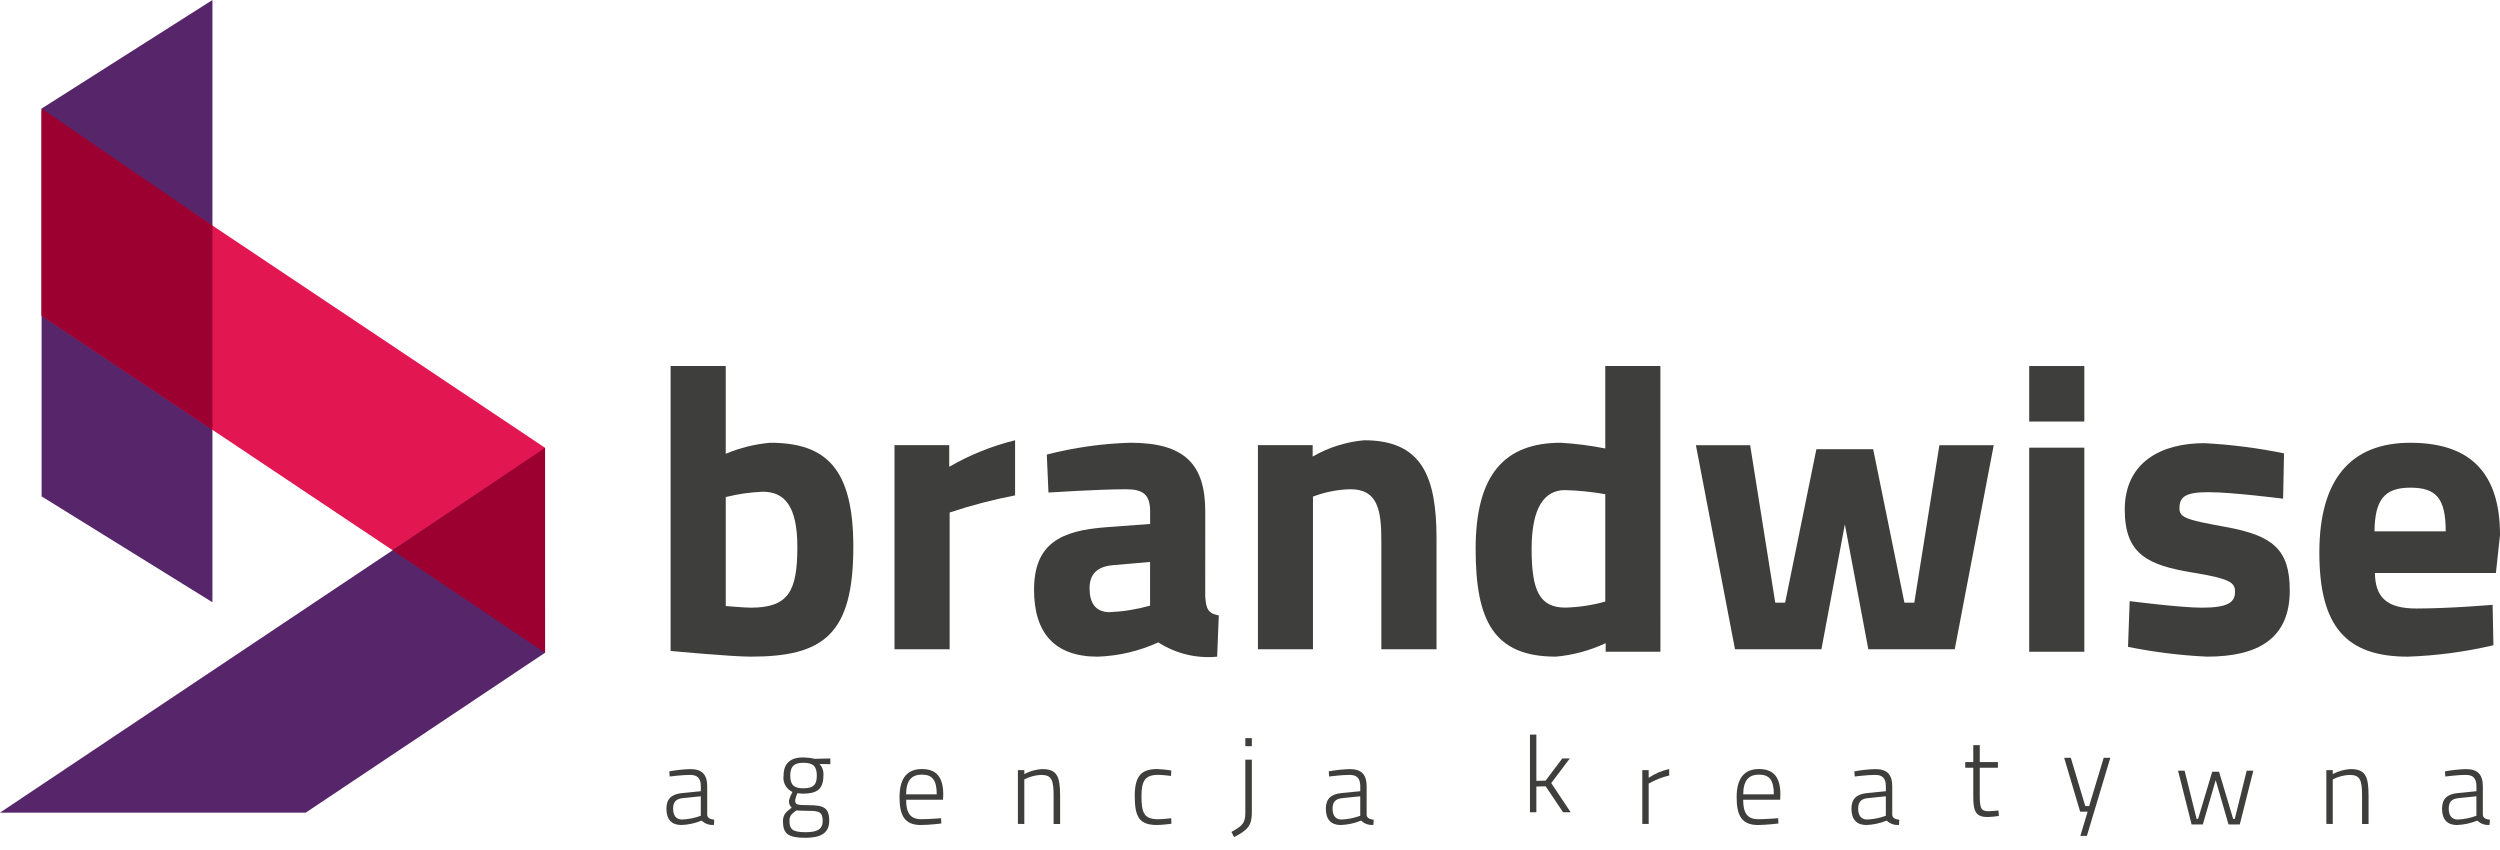
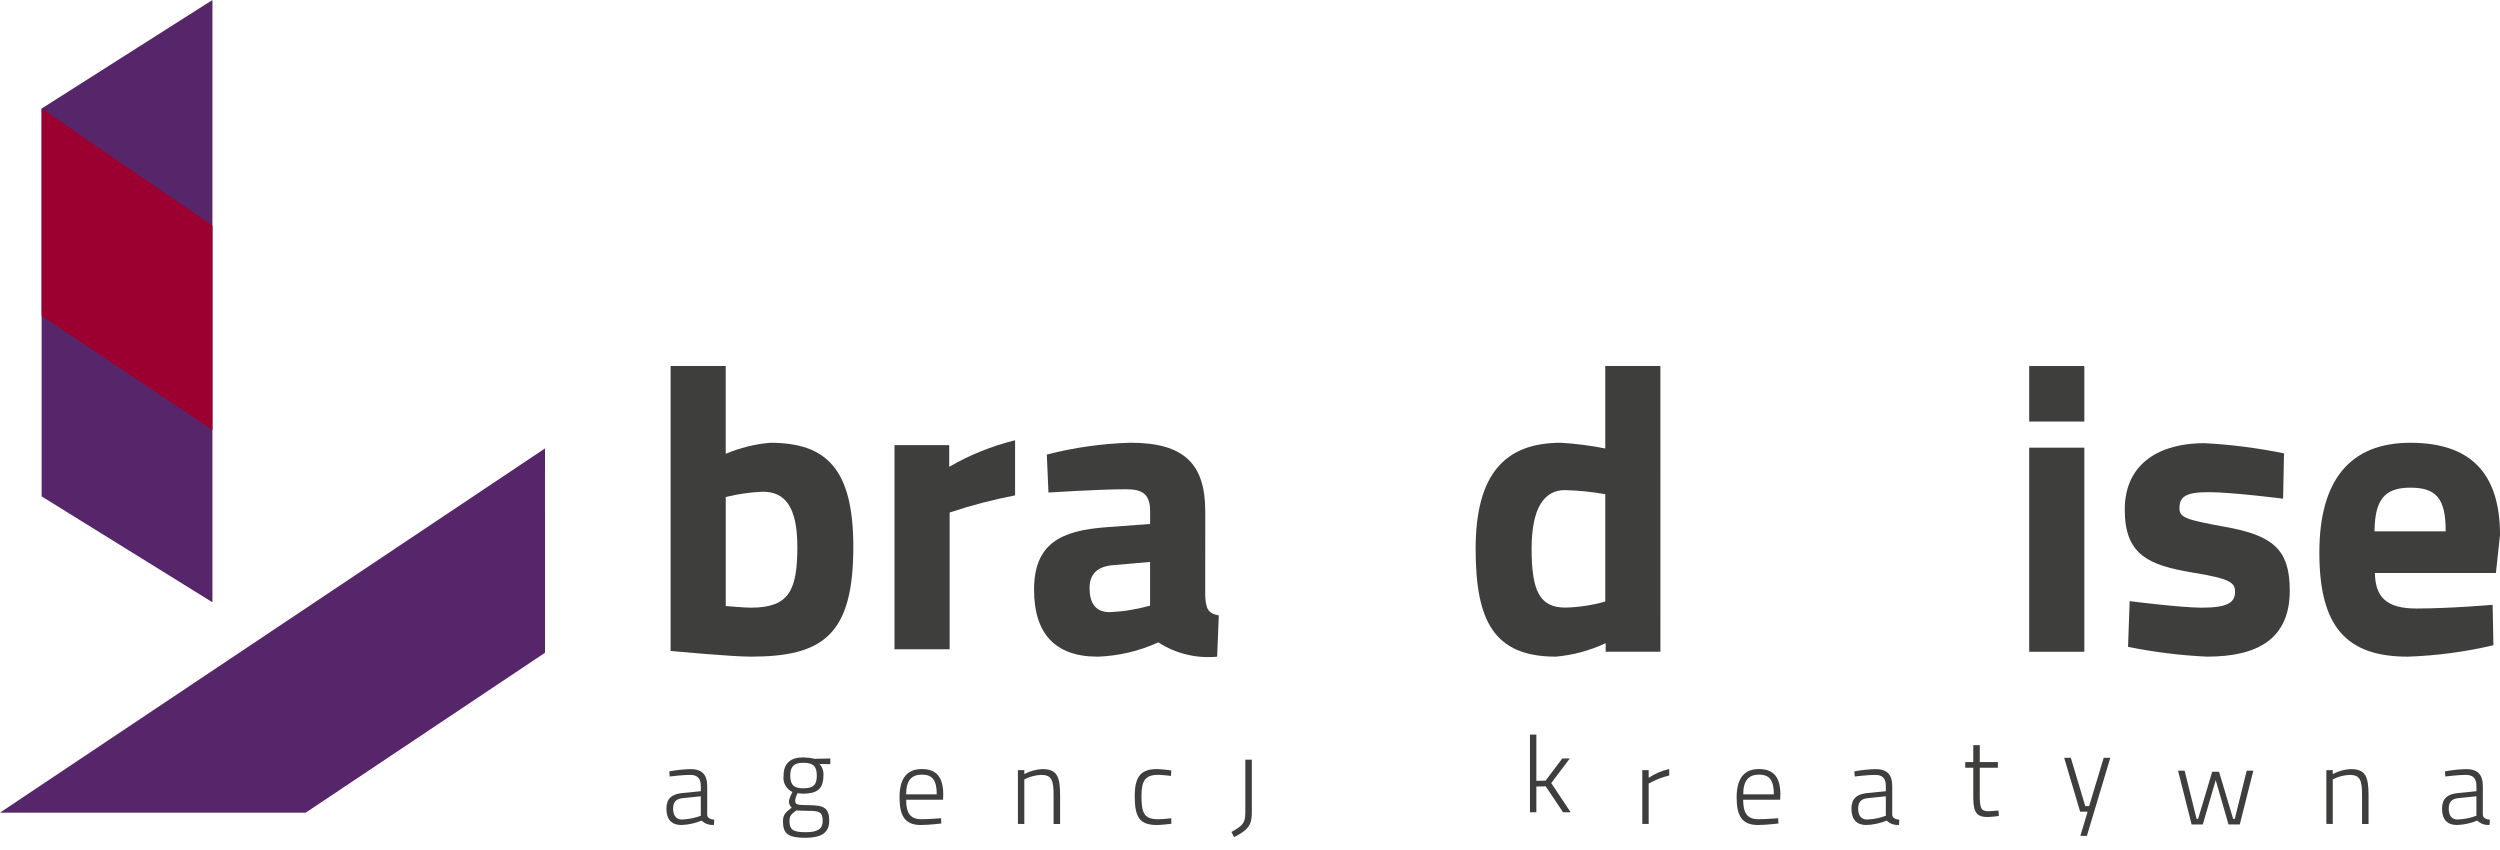
<svg xmlns="http://www.w3.org/2000/svg" width="200" height="68" viewBox="0 0 200 68" fill="none">
  <path fill-rule="evenodd" clip-rule="evenodd" d="M3.329 8.683L16.995 1.90735e-06V48.182L3.329 39.71V8.683Z" fill="#56256A" />
-   <path fill-rule="evenodd" clip-rule="evenodd" d="M43.603 35.823L3.329 8.912V25.255L43.603 52.167V35.823Z" fill="#E21752" />
  <path fill-rule="evenodd" clip-rule="evenodd" d="M16.995 18.044L3.329 8.684V25.256L16.995 34.388V18.044Z" fill="#9C0031" />
  <path fill-rule="evenodd" clip-rule="evenodd" d="M43.603 52.218L24.458 65.011H0L43.6 35.874L43.603 52.218Z" fill="#56256A" />
-   <path fill-rule="evenodd" clip-rule="evenodd" d="M31.411 44.021L43.603 52.221V35.824L31.411 44.021Z" fill="#9C0031" />
  <path d="M68.266 43.748C68.266 50.769 65.867 52.532 60.066 52.532C58.486 52.532 53.648 52.075 53.648 52.075V29.282H58.059V36.303C59.191 35.826 60.391 35.529 61.614 35.421C66.094 35.423 68.266 37.479 68.266 43.748ZM63.788 43.748C63.788 40.448 62.736 39.339 61.023 39.339C60.024 39.377 59.031 39.519 58.06 39.764V48.483C58.06 48.483 59.575 48.613 60.068 48.613C63.097 48.614 63.788 47.275 63.788 43.748Z" fill="#3E3E3D" />
  <path d="M71.56 35.613H75.939V37.343C77.585 36.389 79.359 35.675 81.207 35.221V39.629C79.433 39.971 77.685 40.43 75.972 41.001V51.94H71.56V35.613Z" fill="#3E3E3D" />
  <path d="M96.418 47.699C96.484 48.679 96.618 49.07 97.504 49.234L97.372 52.534C95.718 52.694 94.059 52.291 92.663 51.391C91.14 52.086 89.496 52.474 87.824 52.534C84.367 52.534 82.724 50.64 82.724 47.178C82.724 43.489 84.864 42.443 88.486 42.178L92.009 41.917V40.904C92.009 39.504 91.383 39.141 90.066 39.141C87.894 39.141 83.877 39.403 83.877 39.403L83.745 36.366C85.93 35.802 88.172 35.484 90.428 35.419C94.709 35.419 96.421 37.085 96.421 40.905L96.418 47.699ZM89.01 45.217C87.858 45.317 87.166 45.87 87.166 47.046C87.166 48.189 87.594 48.973 88.779 48.973C89.871 48.924 90.954 48.748 92.006 48.45V44.956L89.01 45.217Z" fill="#3E3E3D" />
-   <path d="M100.634 51.94V35.613H105.012V36.527C106.273 35.798 107.677 35.352 109.128 35.221C113.738 35.221 114.922 38.095 114.922 43.091V51.94H110.507V43.221C110.507 40.739 110.177 39.139 108.038 39.139C107.012 39.163 105.997 39.362 105.038 39.727V51.939L100.634 51.94Z" fill="#3E3E3D" />
  <path d="M132.833 52.14H128.454V51.454C127.199 52.042 125.851 52.407 124.471 52.532C119.5 52.532 118.051 49.658 118.051 43.911C118.051 37.935 120.389 35.421 124.866 35.421C126.06 35.491 127.248 35.644 128.421 35.878V29.278H132.832L132.833 52.14ZM128.422 48.123V39.535C127.356 39.347 126.278 39.238 125.196 39.208C123.549 39.208 122.529 40.608 122.529 43.908C122.529 47.239 123.154 48.608 125.229 48.608C126.309 48.58 127.382 48.417 128.422 48.123Z" fill="#3E3E3D" />
-   <path d="M140.012 35.614L142.02 48.214H142.811L145.311 35.936H149.854L152.354 48.214H153.144L155.152 35.614H159.498L156.379 51.941H149.466L147.589 41.949L145.713 51.941H138.799L135.672 35.614H140.012Z" fill="#3E3E3D" />
  <path d="M162.336 29.282H166.747V33.723H162.336V29.282ZM162.336 35.813H166.747V52.14H162.336V35.813Z" fill="#3E3E3D" />
  <path d="M182.649 39.895C182.649 39.895 178.567 39.373 176.657 39.373C174.747 39.373 174.357 39.797 174.357 40.679C174.357 41.429 174.983 41.593 178.012 42.148C181.831 42.834 183.181 43.948 183.181 47.242C183.181 51.062 180.681 52.532 176.563 52.532C174.44 52.433 172.326 52.171 170.242 51.748L170.374 48.091C170.374 48.091 174.457 48.614 176.136 48.614C178.244 48.614 178.803 48.189 178.803 47.34C178.803 46.621 178.441 46.295 175.412 45.805C171.857 45.217 169.98 44.368 169.98 40.776C169.98 36.988 172.88 35.453 176.334 35.453C178.481 35.564 180.616 35.837 182.721 36.27L182.649 39.895Z" fill="#3E3E3D" />
  <path d="M199.409 48.385L199.474 51.618C197.227 52.148 194.933 52.454 192.626 52.533C187.655 52.533 185.548 50.084 185.548 44.206C185.548 38.393 188.017 35.422 192.824 35.422C197.663 35.422 200.001 37.871 200.001 42.802L199.672 45.84H189.992C190.025 47.799 190.947 48.681 193.318 48.681C196.018 48.679 199.409 48.385 199.409 48.385ZM195.656 42.507C195.656 39.862 194.898 39.013 192.824 39.013C190.717 39.013 189.993 40.025 189.96 42.507H195.656Z" fill="#3E3E3D" />
  <path d="M56.577 65.2C56.602 65.458 56.855 65.544 57.141 65.579L57.114 65.992C56.936 66.01 56.755 65.989 56.586 65.929C56.416 65.87 56.262 65.774 56.133 65.648C55.615 65.861 55.063 65.981 54.502 66.001C53.737 66.001 53.313 65.562 53.313 64.701C53.313 63.909 53.714 63.529 54.589 63.443L56.065 63.297V62.892C56.065 62.238 55.764 61.992 55.214 61.992C54.587 61.992 53.572 62.121 53.572 62.121L53.547 61.708C54.102 61.605 54.665 61.545 55.23 61.528C56.178 61.528 56.577 61.984 56.577 62.896V65.2ZM54.65 63.848C54.068 63.9 53.849 64.175 53.849 64.692C53.849 65.243 54.093 65.562 54.569 65.562C55.08 65.54 55.584 65.438 56.063 65.262V63.703L54.65 63.848Z" fill="#3E3E3D" />
  <path d="M62.637 65.698C62.637 65.173 62.88 64.949 63.337 64.613C63.257 64.54 63.195 64.448 63.157 64.346C63.119 64.244 63.106 64.135 63.119 64.027C63.185 63.793 63.278 63.568 63.397 63.356C63.153 63.246 62.952 63.059 62.824 62.825C62.695 62.59 62.646 62.321 62.685 62.056C62.685 61.005 63.311 60.592 64.256 60.592C64.563 60.598 64.868 60.635 65.168 60.704L66.427 60.678V61.134L65.56 61.117C65.676 61.242 65.764 61.391 65.818 61.553C65.871 61.715 65.89 61.886 65.872 62.056C65.872 63.149 65.326 63.494 64.231 63.494C64.083 63.49 63.935 63.479 63.789 63.46C63.714 63.632 63.656 63.811 63.615 63.994C63.615 64.364 63.684 64.407 64.715 64.415C65.895 64.415 66.338 64.622 66.338 65.664C66.338 66.628 65.688 67.024 64.438 67.024C63.044 67.024 62.637 66.697 62.637 65.698ZM63.704 64.837C63.288 65.13 63.158 65.293 63.158 65.664C63.158 66.336 63.392 66.577 64.452 66.577C65.407 66.577 65.815 66.319 65.815 65.677C65.815 64.945 65.502 64.868 64.686 64.868C64.355 64.871 63.707 64.837 63.707 64.837H63.704ZM65.345 62.056C65.345 61.307 65.059 61.022 64.26 61.022C63.531 61.022 63.22 61.307 63.22 62.056C63.22 62.805 63.531 63.063 64.26 63.063C65.059 63.061 65.345 62.796 65.345 62.056Z" fill="#3E3E3D" />
  <path d="M75.286 65.457L75.303 65.88C75.303 65.88 74.323 66.001 73.646 66.001C72.352 65.992 71.962 65.217 71.962 63.779C71.962 62.117 72.691 61.524 73.75 61.524C74.869 61.524 75.46 62.117 75.46 63.565L75.443 63.978H72.491C72.491 64.994 72.791 65.537 73.698 65.537C74.331 65.536 75.286 65.457 75.286 65.457ZM74.939 63.546C74.939 62.384 74.565 61.97 73.75 61.97C72.96 61.97 72.491 62.4 72.491 63.546H74.939Z" fill="#3E3E3D" />
  <path d="M81.432 65.914V61.609H81.945V61.927C82.382 61.693 82.865 61.557 83.36 61.527C84.549 61.527 84.809 62.078 84.809 63.654V65.919H84.288V63.68C84.288 62.414 84.148 61.992 83.282 61.992C82.815 62.014 82.359 62.137 81.945 62.354V65.919L81.432 65.914Z" fill="#3E3E3D" />
  <path d="M93.705 61.635L93.679 62.074C93.679 62.074 92.994 61.988 92.664 61.988C91.622 61.988 91.318 62.444 91.318 63.688C91.318 65.04 91.526 65.539 92.664 65.539C92.994 65.539 93.697 65.461 93.697 65.461L93.714 65.9C93.714 65.9 92.941 66 92.567 66C91.161 66 90.779 65.38 90.779 63.684C90.779 62.108 91.279 61.523 92.579 61.523C92.956 61.541 93.332 61.578 93.705 61.635Z" fill="#3E3E3D" />
-   <path d="M99.626 60.772H100.148V64.992C100.148 66.006 99.861 66.392 98.724 66.969L98.515 66.556C99.436 66.04 99.626 65.834 99.626 64.983V60.772ZM99.626 59.052H100.148V59.697H99.626V59.052Z" fill="#3E3E3D" />
-   <path d="M109.331 65.2C109.357 65.458 109.609 65.544 109.896 65.579L109.87 65.992C109.692 66.01 109.511 65.989 109.342 65.929C109.172 65.87 109.018 65.774 108.889 65.648C108.37 65.861 107.817 65.981 107.256 66.001C106.493 66.001 106.067 65.562 106.067 64.701C106.067 63.909 106.467 63.529 107.344 63.443L108.821 63.297V62.892C108.821 62.238 108.521 61.992 107.969 61.992C107.345 61.992 106.328 62.121 106.328 62.121L106.302 61.708C106.859 61.605 107.423 61.545 107.988 61.528C108.934 61.528 109.332 61.984 109.332 62.896L109.331 65.2ZM107.405 63.848C106.823 63.9 106.605 64.175 106.605 64.692C106.605 65.243 106.849 65.562 107.326 65.562C107.837 65.54 108.341 65.438 108.82 65.262V63.703L107.405 63.848Z" fill="#3E3E3D" />
+   <path d="M99.626 60.772H100.148V64.992C100.148 66.006 99.861 66.392 98.724 66.969L98.515 66.556C99.436 66.04 99.626 65.834 99.626 64.983V60.772ZM99.626 59.052H100.148H99.626V59.052Z" fill="#3E3E3D" />
  <path d="M122.397 64.984V58.767H122.909V62.467L123.646 62.45L124.984 60.676H125.584L124.1 62.647L125.653 64.981H125.045L123.655 62.906L122.909 62.923V64.982L122.397 64.984Z" fill="#3E3E3D" />
  <path d="M131.383 61.609H131.895V62.228C132.391 61.889 132.948 61.65 133.536 61.523V62.039C132.961 62.176 132.409 62.394 131.895 62.685V65.914H131.383V61.609Z" fill="#3E3E3D" />
  <path d="M142.254 65.457L142.273 65.88C142.273 65.88 141.292 66.001 140.614 66.001C139.322 65.992 138.931 65.217 138.931 63.779C138.931 62.117 139.66 61.524 140.719 61.524C141.84 61.524 142.431 62.117 142.431 63.565L142.413 63.978H139.454C139.454 64.994 139.748 65.537 140.66 65.537C141.297 65.536 142.254 65.457 142.254 65.457ZM141.907 63.546C141.907 62.384 141.534 61.97 140.717 61.97C139.928 61.97 139.459 62.4 139.459 63.546H141.907Z" fill="#3E3E3D" />
  <path d="M151.38 65.2C151.406 65.458 151.658 65.544 151.945 65.579L151.919 65.992C151.74 66.01 151.56 65.989 151.39 65.929C151.221 65.87 151.066 65.774 150.938 65.648C150.419 65.861 149.866 65.981 149.305 66.001C148.542 66.001 148.115 65.562 148.115 64.701C148.115 63.909 148.515 63.529 149.392 63.443L150.868 63.297V62.892C150.868 62.238 150.568 61.992 150.017 61.992C149.392 61.992 148.376 62.121 148.376 62.121L148.35 61.708C148.906 61.605 149.47 61.545 150.035 61.528C150.981 61.528 151.38 61.984 151.38 62.896V65.2ZM149.453 63.848C148.871 63.9 148.653 64.175 148.653 64.692C148.653 65.243 148.897 65.562 149.374 65.562C149.884 65.54 150.388 65.438 150.867 65.262V63.703L149.453 63.848Z" fill="#3E3E3D" />
  <path d="M158.381 61.42V63.547C158.381 64.623 158.45 64.899 159.076 64.899C159.32 64.899 159.876 64.838 159.876 64.838L159.91 65.278C159.619 65.322 159.326 65.35 159.033 65.363C158.174 65.363 157.862 65.045 157.862 63.805V61.419H157.219V60.963H157.862V59.612H158.382V60.964H159.832V61.42H158.381Z" fill="#3E3E3D" />
  <path d="M165.666 60.626L166.82 64.484H167.132L168.295 60.626H168.825L166.951 66.869H166.429L167.011 64.932H166.411L165.134 60.627L165.666 60.626Z" fill="#3E3E3D" />
  <path d="M174.77 61.653L175.726 65.511H175.848L176.976 61.74H177.523L178.652 65.511H178.782L179.737 61.653H180.267L179.182 65.958H178.282L177.257 62.41L176.224 65.958H175.329L174.244 61.653H174.77Z" fill="#3E3E3D" />
  <path d="M186.108 65.914V61.609H186.621V61.927C187.059 61.693 187.541 61.557 188.036 61.527C189.225 61.527 189.485 62.078 189.485 63.654V65.919H188.964V63.68C188.964 62.414 188.824 61.992 187.958 61.992C187.492 62.014 187.035 62.137 186.621 62.354V65.919L186.108 65.914Z" fill="#3E3E3D" />
  <path d="M198.627 65.2C198.653 65.458 198.905 65.544 199.191 65.579L199.165 65.992C198.987 66.01 198.806 65.989 198.637 65.929C198.467 65.87 198.313 65.774 198.184 65.648C197.666 65.861 197.114 65.981 196.553 66.001C195.788 66.001 195.363 65.562 195.363 64.701C195.363 63.909 195.763 63.529 196.639 63.443L198.115 63.297V62.892C198.115 62.238 197.821 61.992 197.265 61.992C196.639 61.992 195.624 62.121 195.624 62.121L195.598 61.708C196.154 61.605 196.717 61.545 197.282 61.528C198.229 61.528 198.628 61.984 198.628 62.896L198.627 65.2ZM196.699 63.848C196.117 63.9 195.899 64.175 195.899 64.692C195.899 65.243 196.141 65.562 196.619 65.562C197.129 65.54 197.633 65.438 198.112 65.262V63.703L196.699 63.848Z" fill="#3E3E3D" />
</svg>